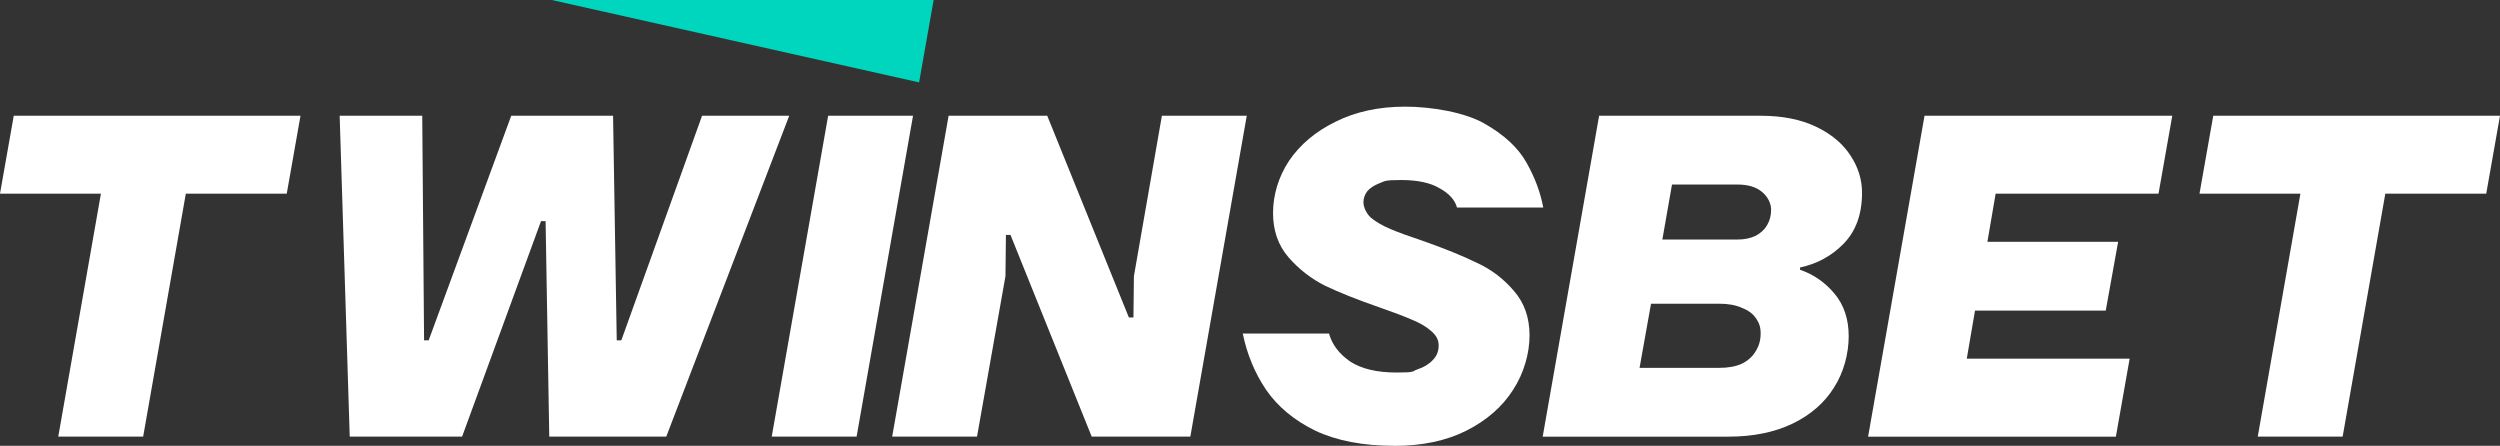
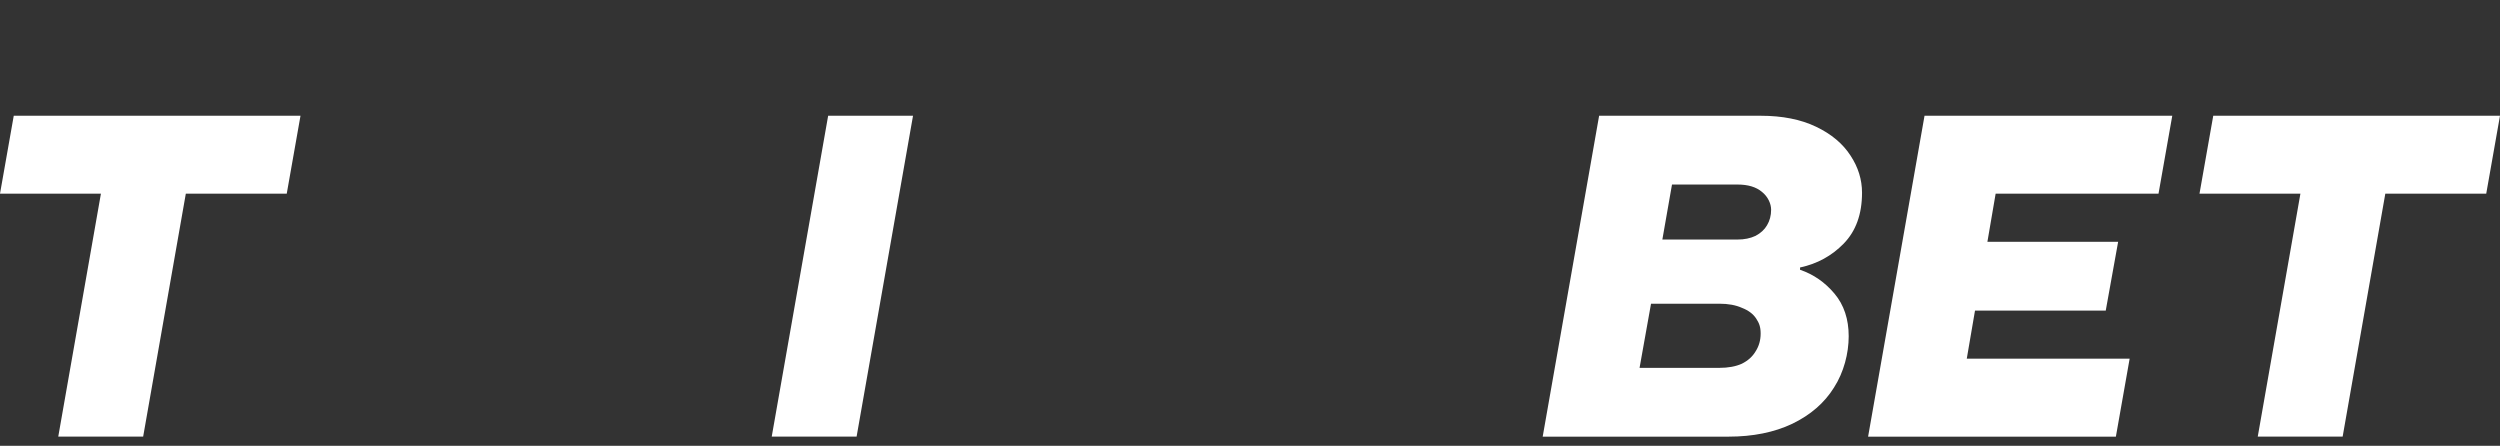
<svg xmlns="http://www.w3.org/2000/svg" id="Layer_1" version="1.1" viewBox="0 0 8192 1460.8">
  <rect x="0" y="0" width="8192" height="1460.8" fill="#333333" stroke="none" />
  <defs>
    <style> .st0 { fill: #fff; } .st1 { fill: #00d6be; } </style>
  </defs>
-   <path class="st1" d="M3059.3,0l-47.6,270L1807.9,0h1251.4Z" />
  <path class="st0" d="M190.9,1430.7l139.8-796.1H0l45.1-255.4h939.6l-45.1,255.4h-330.7l-139.8,796.1H190.9Z" />
-   <path class="st0" d="M1146,1430.7l-33-1051.4h270.6l6,736h15l270.6-736h333.7l12,736h15l264.6-736h285.6l-402.9,1051.4h-383.4l-12-706h-15l-258.6,706h-368.3,0Z" />
  <path class="st0" d="M2528.8,1430.7l184.9-1051.4h278.1l-184.9,1051.4h-278.1Z" />
-   <path class="st0" d="M2923.5,1430.7l184.9-1051.4h323.2l267.5,660.9h15l1.5-135.2,91.7-525.7h278.1l-184.9,1051.4h-323.2l-266.1-660.9h-15l-1.5,135.2-93.2,525.7h-278.1Z" />
-   <path class="st0" d="M4568.3,1460.8c-102.2,0-188.4-16.6-258.5-49.6-69.2-34-122.8-78.6-160.9-133.6-37.1-55-62.7-116.6-76.6-184.7h282.6c10,36.1,33.1,66.6,69.2,91.7,37.1,24,87.7,36.1,151.8,36.1s49.1-3.5,69.2-10.5c21-7,37.6-17,49.6-30.1,13.1-13,19.5-29,19.5-48.1s-8.5-34-25.6-48.1c-16-14.1-36.5-26-61.6-36.1-25.1-11-60.7-24.5-106.7-40.5-72.1-25.1-131.3-48.6-177.4-70.6-46.1-23-86.2-54.1-120.3-93.1-34-39-51.1-87.6-51.1-145.7s17.5-118.2,52.6-171.2c36.1-53.1,86.7-95.6,151.8-127.6,66.1-33,142.3-49.6,228.5-49.6s195.9,18.5,260.1,55.6c65.2,37.1,111.3,80.1,138.3,129.2,27,48.1,45.1,96.7,54.1,145.7h-282.6c-7-25.1-26-46.1-57.1-63.1-30.1-18-72.1-27-126.3-27s-52.6,3.5-70.6,10.5c-18.1,7-31.6,16-40.6,27-8.1,11-12,23-12,36.1s8.1,34.6,24.1,49.6c17,14.1,38.6,26.5,64.6,37.5,26,11,61.7,24,106.8,39,71.2,25.1,130.2,49.1,177.4,72.1,47.1,22,87.2,52.5,120.3,91.7,34.1,39,51.1,87.6,51.1,145.7s-18.1,123.7-54.2,178.8c-35.1,55-86.2,99.6-153.3,133.6-66.1,33-144.8,49.6-236,49.6h-.2Z" />
  <path class="st0" d="M5055.1,1430.7l184.9-1051.4h529.2c71.2,0,131.8,12,181.9,36.1,50.1,24,87.7,55.6,112.8,94.6,25.1,38,37.6,78.6,37.6,121.6,0,70.1-20.1,125.7-60.2,166.8-39.1,40-86.6,66.1-142.9,78.1v7.5c44.1,15,81.7,41.1,112.8,78.1s46.6,83.6,46.6,139.7-16,118.2-48.2,168.2c-31.1,50-76.6,89.6-136.8,118.7-59.1,28-128.7,42.1-208.9,42.1h-608.9v-.2ZM5633.9,1205.4c29,0,53.6-4.5,73.7-13.5,20.1-10,35.1-23.5,45.1-40.5,11-17,16.6-36.5,16.6-58.5s-5-34.6-15-49.6c-10-15-25.5-26.5-46.5-34.6-20.1-9-44.6-13.5-73.7-13.5h-224l-37.6,210.3h261.5,0ZM5693.9,784.9c22,0,41.6-4,58.6-12,17-9,29.5-20.5,37.6-34.6,9-15,13.5-32,13.5-51.1s-10-42.5-30.1-58.5c-19.1-16-45.6-24-79.7-24h-215l-31.6,180.3h246.6Z" />
  <path class="st0" d="M6121.4,1430.7l184.9-1051.4h811.8l-45.1,255.4h-533.7l-27,157.7h428.4l-40.6,225.3h-428.4l-27,157.7h533.7l-45.1,255.4h-811.8Z" />
  <path class="st0" d="M7398.2,1430.7l139.8-796.1h-330.7l45.1-255.4h939.6l-45.1,255.4h-330.7l-139.8,796.1h-278.1,0Z" />
</svg>